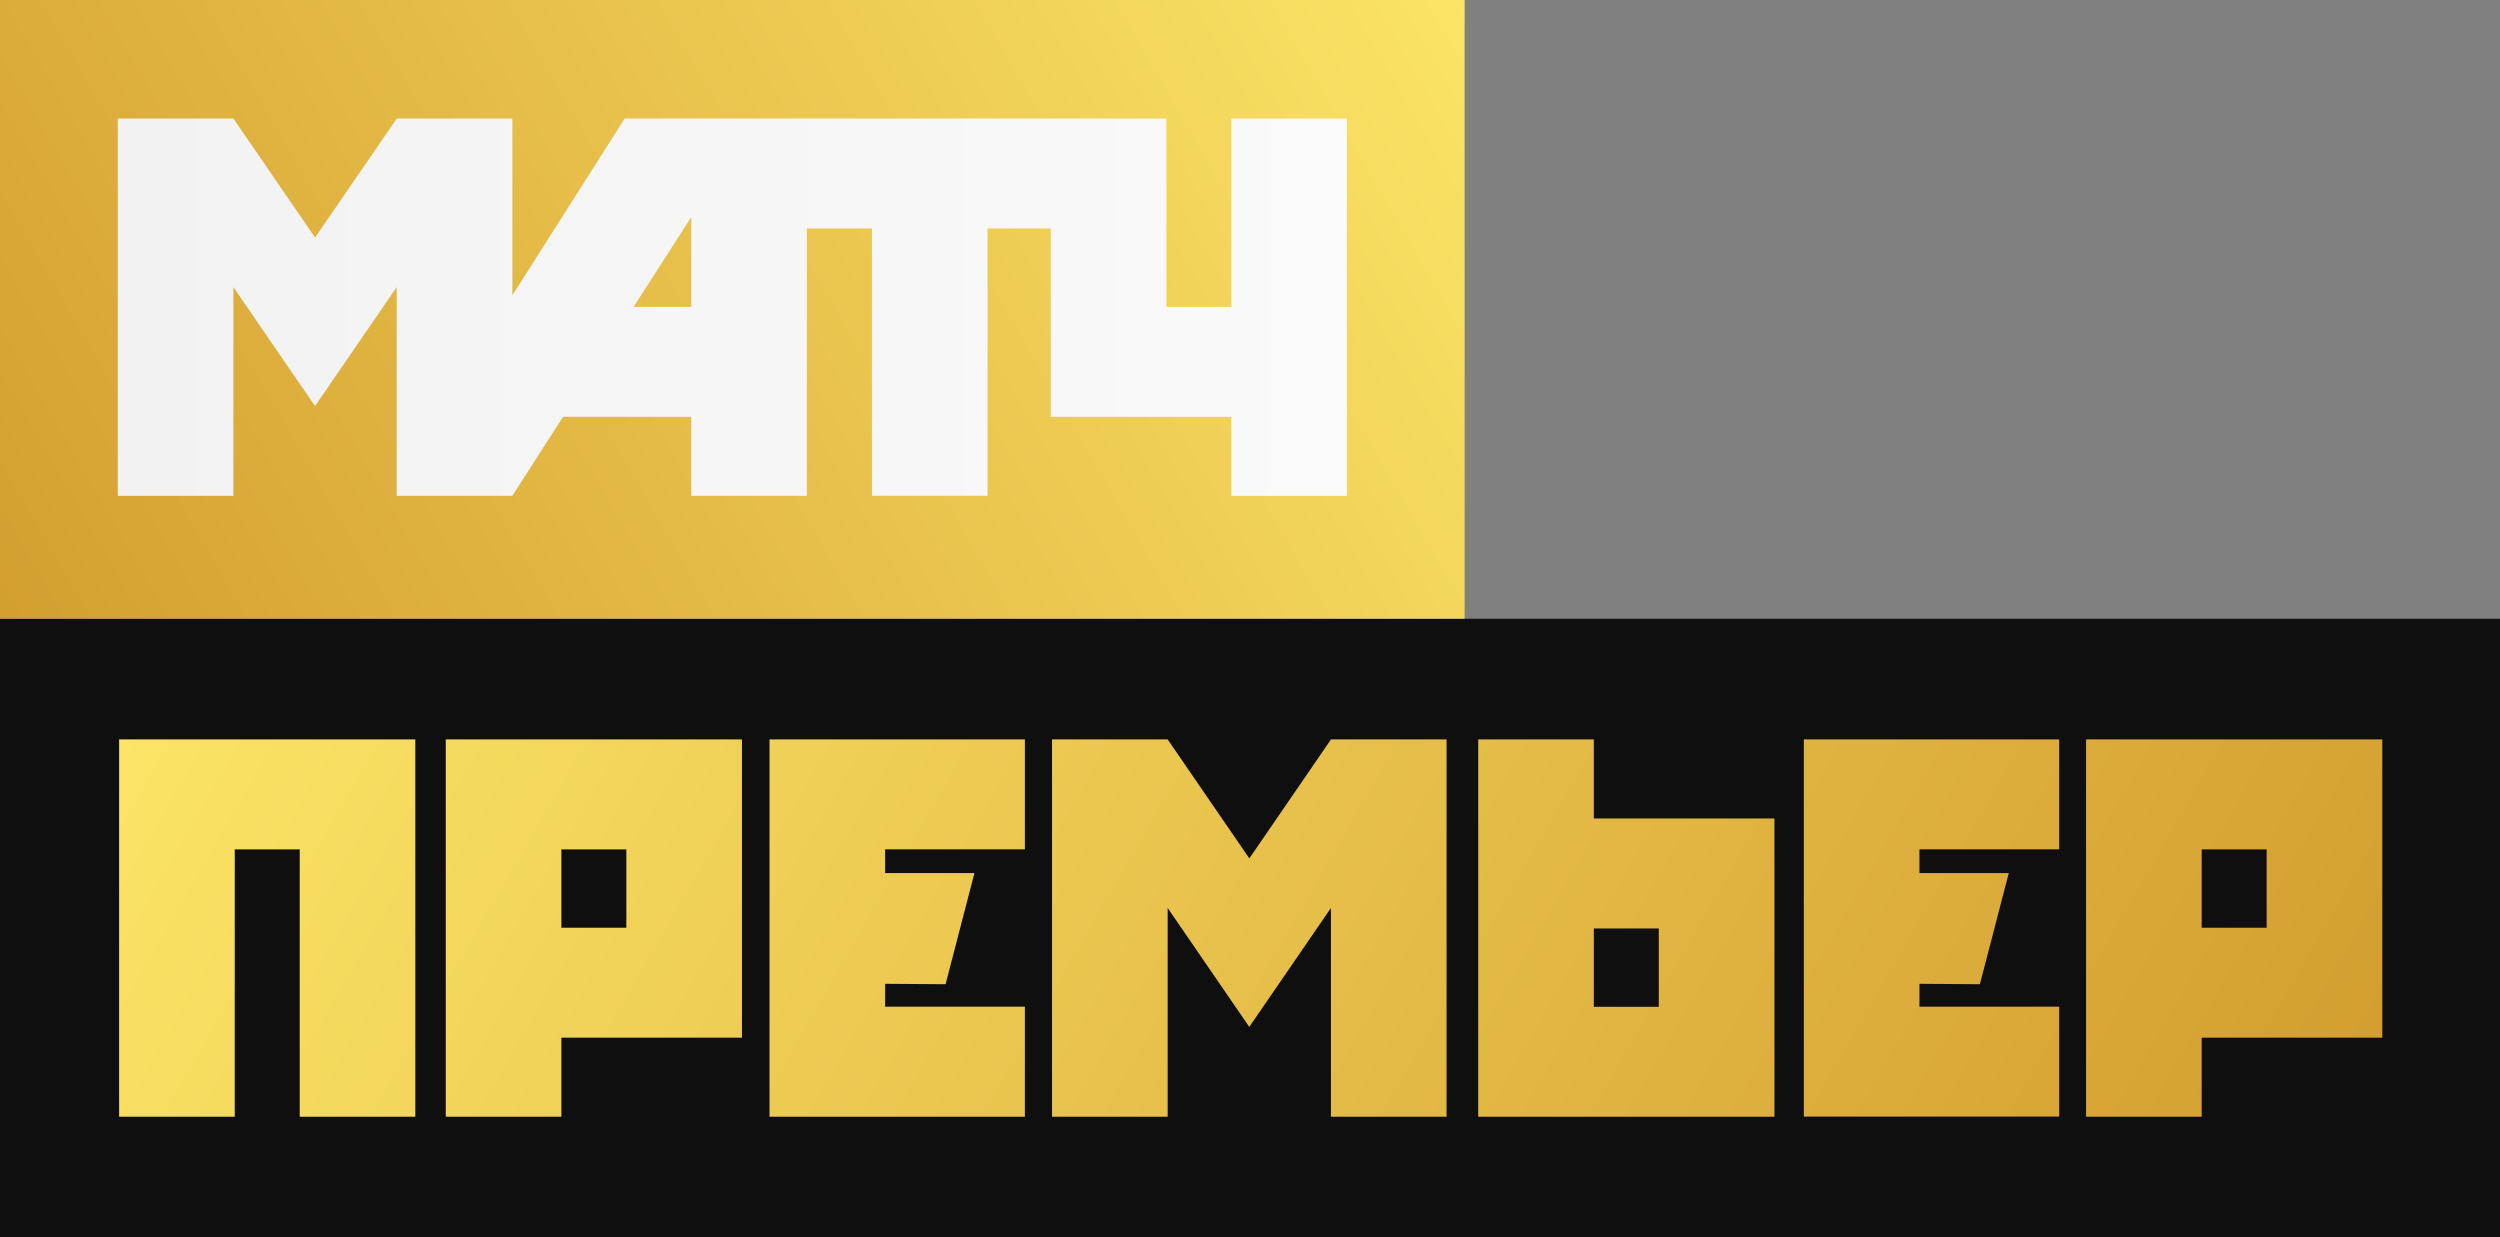
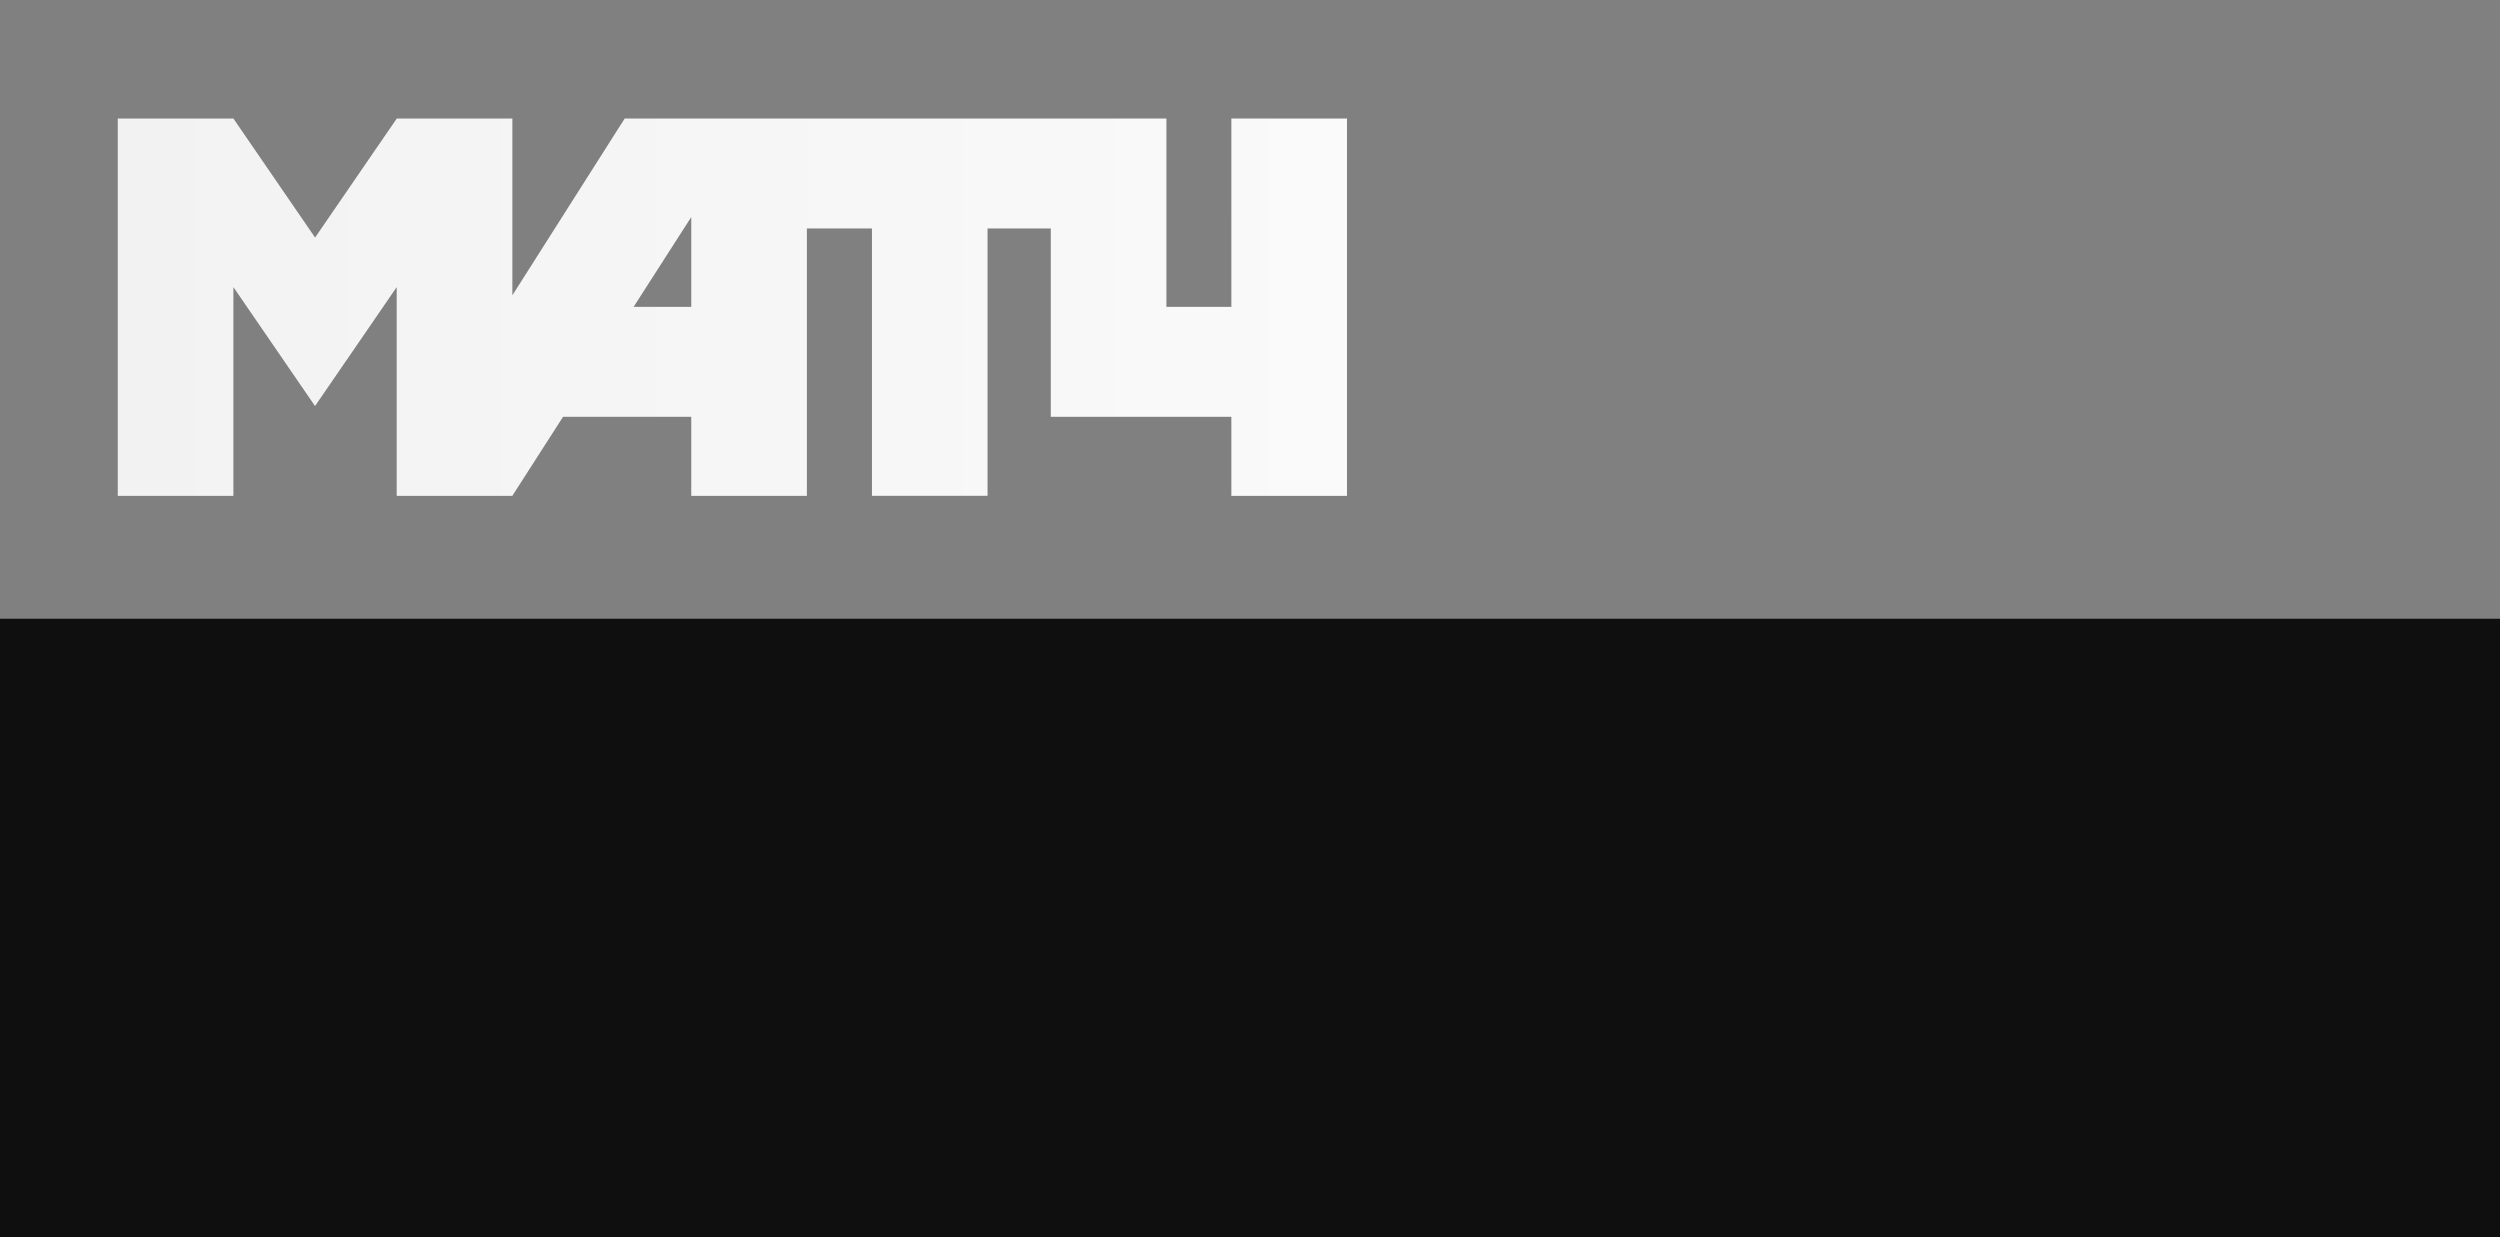
<svg xmlns="http://www.w3.org/2000/svg" id="logo" version="1.1" viewBox="0 0 519.16 256.97">
  <rect x="0" y="0" width="519.16" height="256.97" fill="#808080" stroke="none" />
  <defs>
    <style>
      .cls-1 {
        fill: url(#linear-gradient);
      }

      .cls-1, .cls-2 {
        fill-rule: evenodd;
      }

      .cls-1, .cls-2, .cls-3, .cls-4 {
        stroke-width: 0px;
      }

      .cls-2 {
        fill: url(#linear-gradient-3);
      }

      .cls-3 {
        fill: #0f0f0f;
      }

      .cls-4 {
        fill: url(#linear-gradient-2);
      }
    </style>
    <linearGradient id="linear-gradient" x1="66.51" y1="81.18" x2="445.82" y2="300.17" gradientUnits="userSpaceOnUse">
      <stop offset="0" stop-color="#fbe466" />
      <stop offset="1" stop-color="#d49e31" />
    </linearGradient>
    <linearGradient id="linear-gradient-2" x1="10.2" y1="146.15" x2="293.95" y2="-17.67" gradientUnits="userSpaceOnUse">
      <stop offset="0" stop-color="#d49e31" />
      <stop offset="1" stop-color="#fbe466" />
    </linearGradient>
    <linearGradient id="linear-gradient-3" x1="24.44" y1="63.8" x2="279.71" y2="63.8" gradientUnits="userSpaceOnUse">
      <stop offset="0" stop-color="#f2f2f2" />
      <stop offset="1" stop-color="#fafafa" />
    </linearGradient>
  </defs>
  <rect id="premier-bg" class="cls-3" y="128.48" width="519.16" height="128.48" transform="translate(519.16 385.45) rotate(180)" />
-   <path id="premier" class="cls-1" d="M374.59,153.55h53.03v22.83h-29.02v4.92h18.55l-6,23.09-12.55-.09v4.75h29.02v22.83h-53.03v-78.35ZM470.7,176.39h-13.49v16.26h13.49v-16.26ZM457.21,153.55h37.51v61.93h-37.51v16.42h-24.01v-78.35h24.01ZM344.47,209.07h-13.49v-16.26h13.49v16.26ZM330.98,231.9h37.51v-61.93h-37.51v-16.42h-24.01v78.35h24.01ZM276.39,153.55h24.01v78.35h-24.01v-43.35l-16.96,24.7-16.95-24.7v43.35h-24.01v-78.35h24.01l16.96,24.71,16.96-24.71ZM130.07,176.39h-13.49v16.26h13.49v-16.26ZM116.58,153.55h37.5v61.93h-37.5v16.42h-24.01v-78.35h24.01ZM24.73,153.55h61.52v78.35h-24.01v-55.51h-13.49v55.51h-24.01v-78.35ZM212.83,209.07v22.83h-53.03v-78.35h53.03v22.83h-29.02v4.92h18.55l-6,23.09-12.55-.09v4.75h29.02Z" />
-   <rect id="match-bg" class="cls-4" width="304.15" height="128.48" />
  <path id="match" class="cls-2" d="M167.56,47.46v55.51h-24.01v-16.42h-26.62l-10.54,16.42h-24.01v-43.35l-16.96,24.7-16.95-24.7v43.35h-24.01V24.62h24.01l16.96,24.71,16.96-24.71h24.01v36.7l23.32-36.7h112.5v39.1h13.49V24.62h24.01v78.35h-24.01v-16.42h-37.5v-39.1h-13.13v55.51h-24.01v-55.51h-13.49ZM131.58,63.72h11.97v-18.65l-11.97,18.65Z" />
</svg>